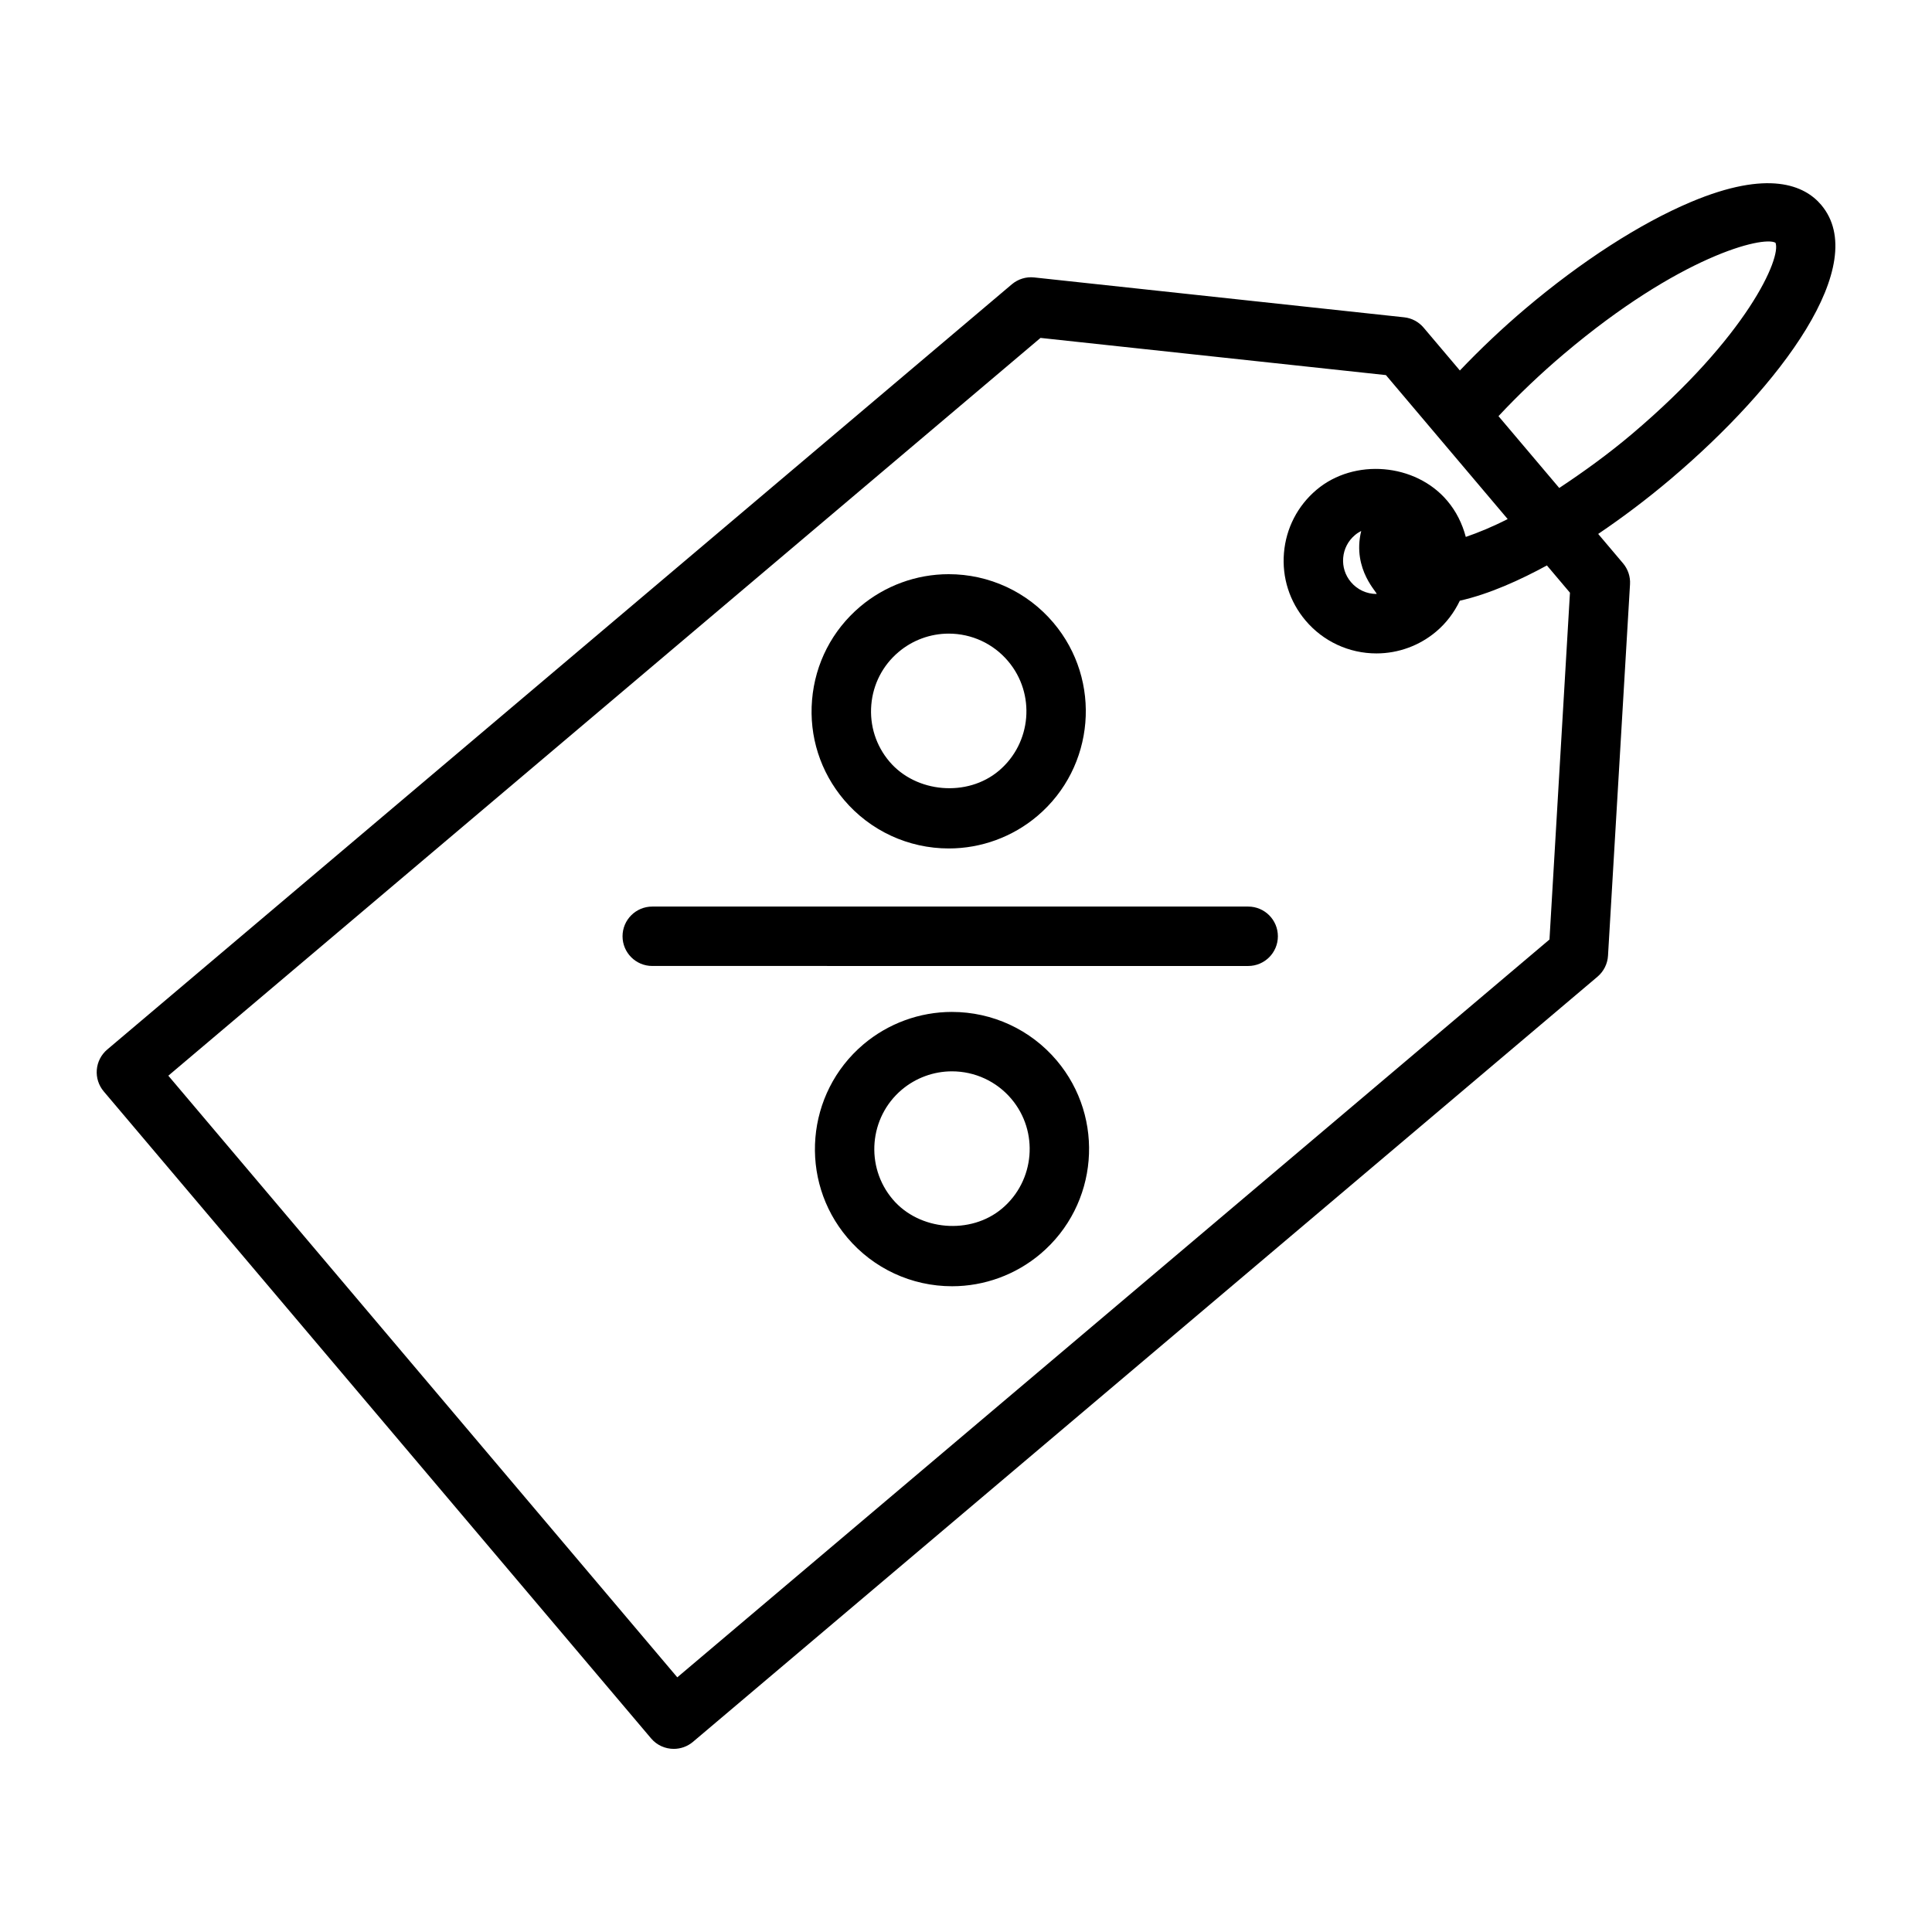
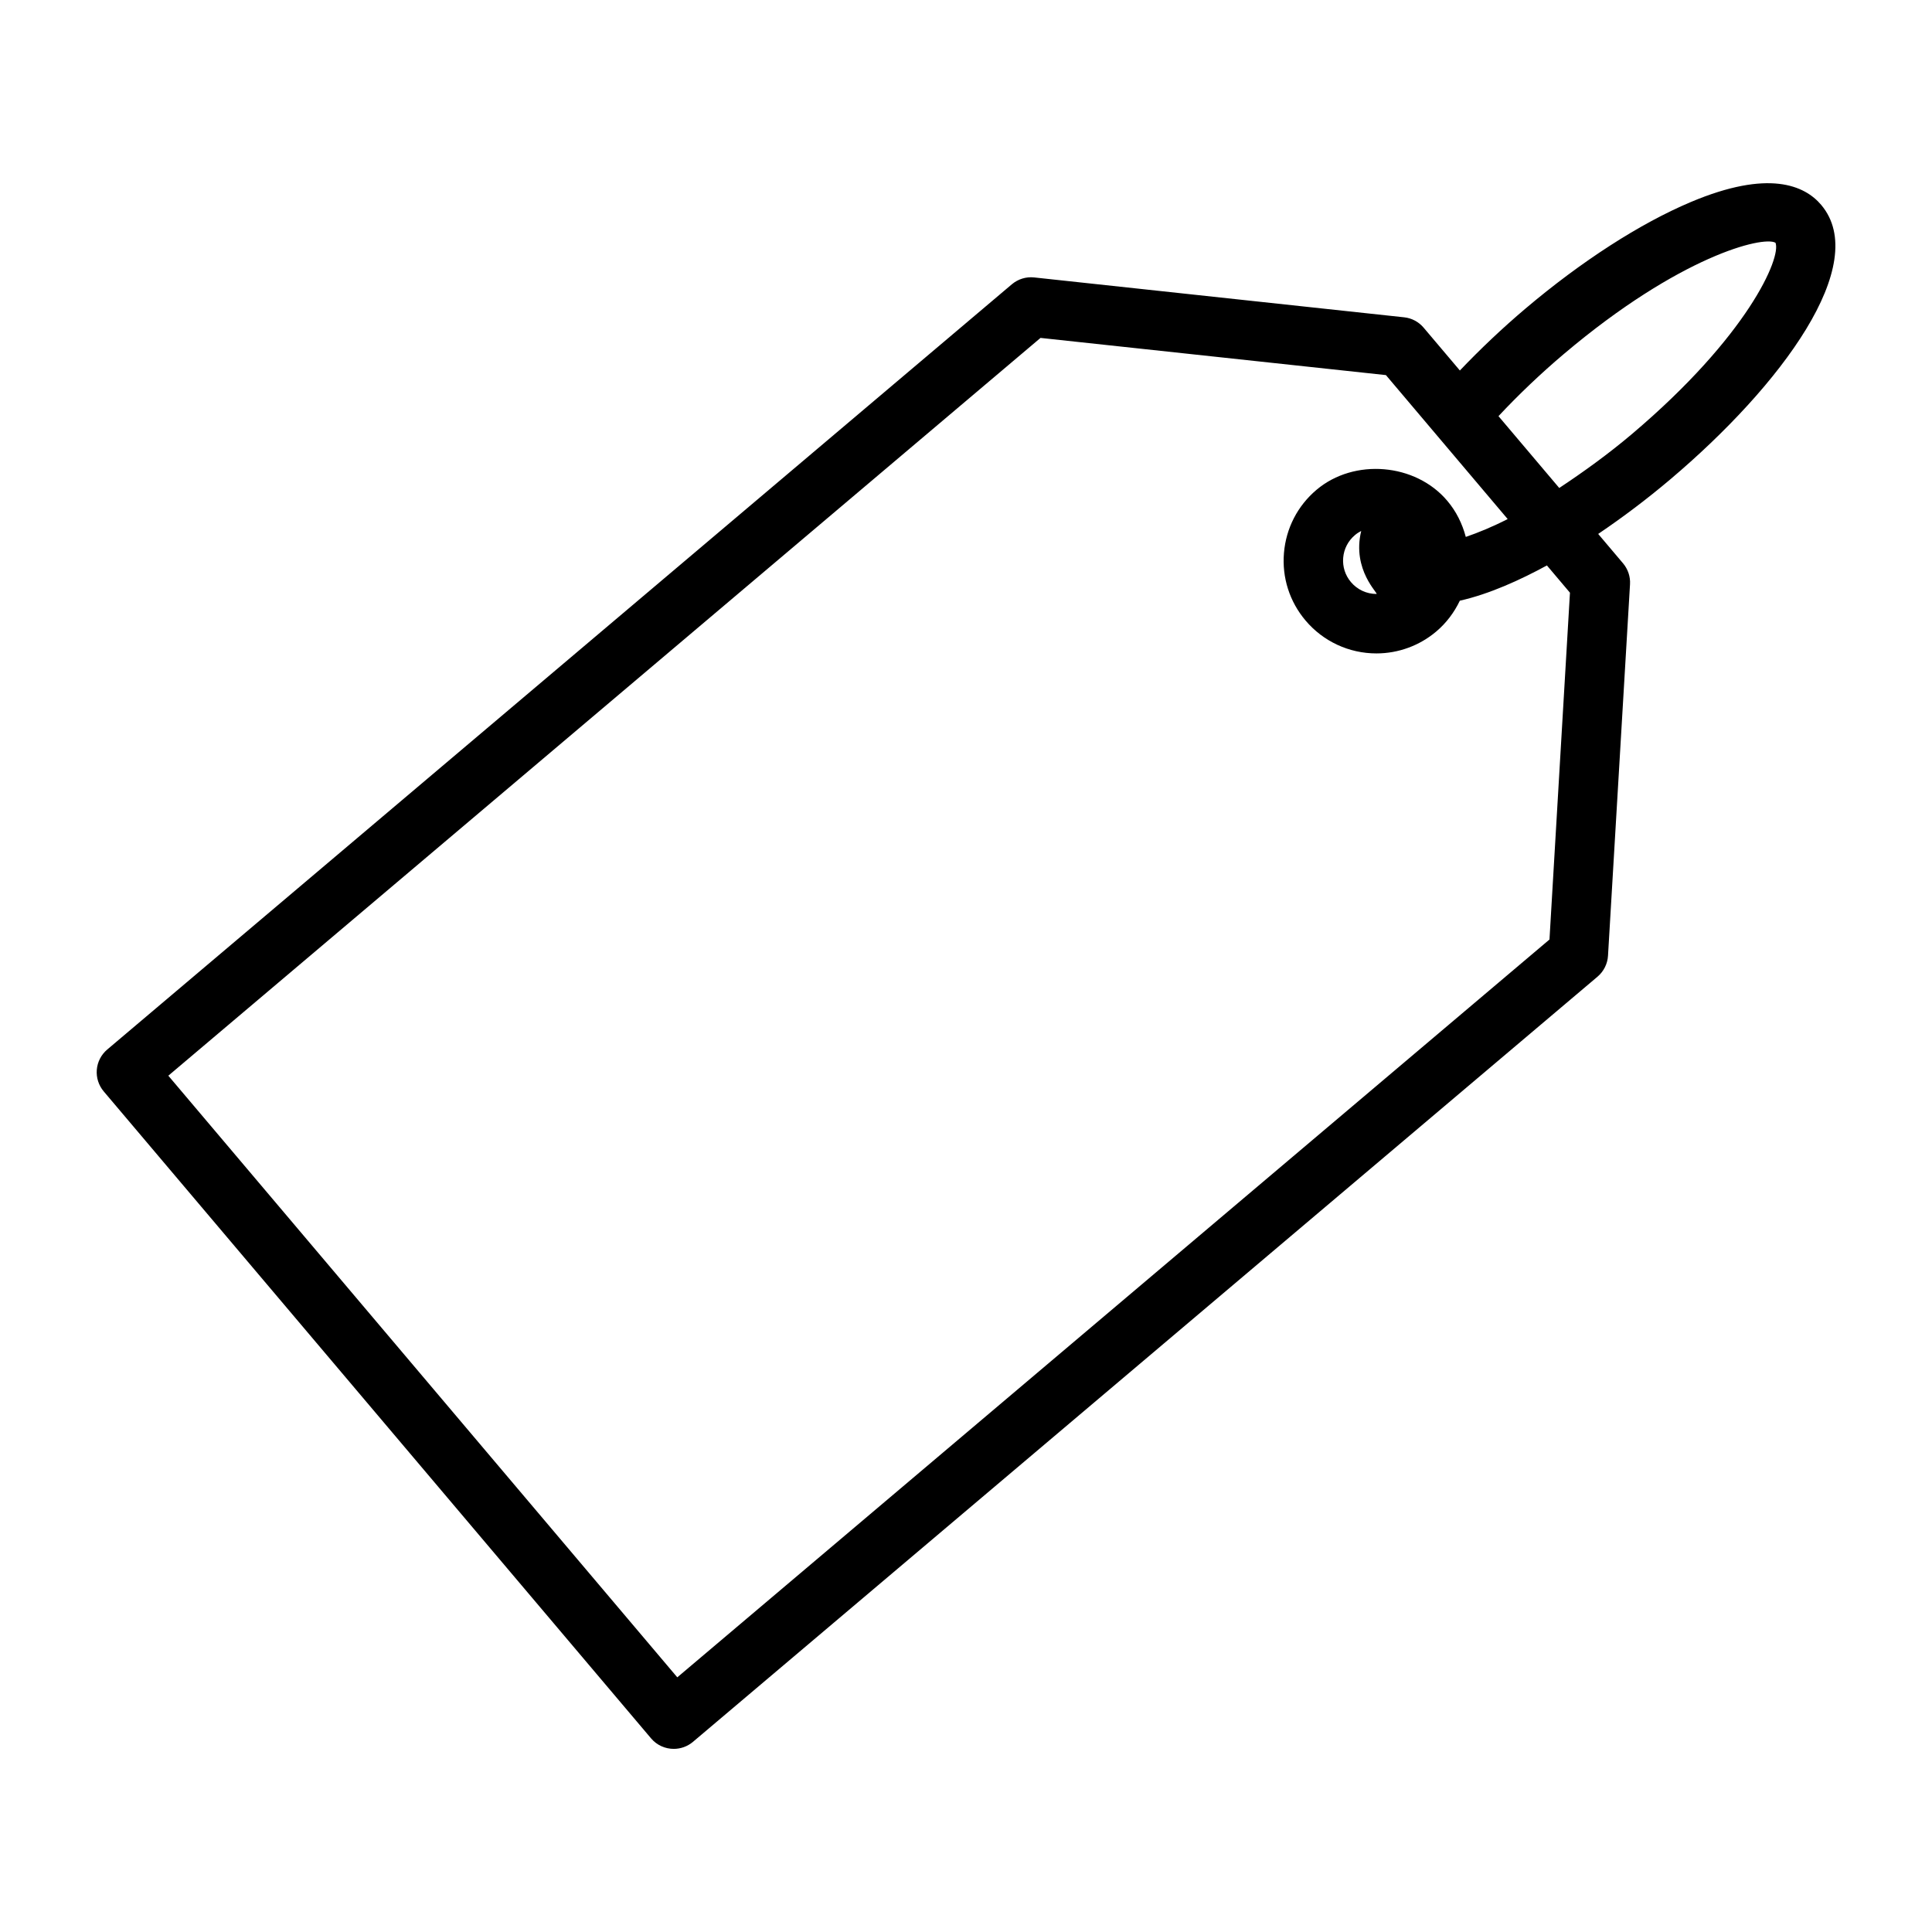
<svg xmlns="http://www.w3.org/2000/svg" fill="#000000" width="800px" height="800px" version="1.1" viewBox="144 144 512 512">
  <g>
-     <path d="m474.78 384.25h-157.93c-4.344 0-7.871 3.527-7.871 7.871s3.527 7.871 7.871 7.871l157.93 0.004c4.344 0 7.871-3.527 7.871-7.871 0.004-4.348-3.523-7.875-7.871-7.875z" />
-     <path d="m396.27 412.17c-8.566 0-16.895 3.055-23.449 8.59-15.305 12.957-17.223 35.938-4.273 51.23 6.918 8.188 17.043 12.879 27.758 12.879 8.582 0 16.91-3.062 23.457-8.605 15.297-12.957 17.215-35.922 4.273-51.23-6.918-8.172-17.035-12.863-27.766-12.863zm13.32 52.074c-8.367 7.078-21.98 5.918-29.031-2.426-7.336-8.676-6.242-21.703 2.426-29.039 3.715-3.133 8.438-4.863 13.289-4.863 6.086 0 11.824 2.66 15.742 7.289 7.336 8.668 6.242 21.703-2.426 29.039z" />
-     <path d="m395.45 368.85c8.574 0 16.895-3.047 23.449-8.59 15.297-12.949 17.215-35.922 4.273-51.223-6.918-8.18-17.035-12.871-27.758-12.871-8.574 0-16.902 3.055-23.465 8.598-7.406 6.266-11.934 15.051-12.746 24.727s2.203 19.082 8.477 26.496c6.922 8.172 17.047 12.863 27.77 12.863zm-13.328-52.055c3.715-3.148 8.438-4.879 13.297-4.879 6.078 0 11.809 2.652 15.734 7.297 7.336 8.668 6.242 21.695-2.426 29.031-8.367 7.078-21.973 5.902-29.023-2.426-3.559-4.203-5.258-9.531-4.801-15.02 0.457-5.481 3.023-10.457 7.219-14.004z" />
    <path d="m626.64 198.3c-4.367-5.156-13.91-9.477-34.59-0.746-13.414 5.66-28.945 15.672-43.746 28.191-6.133 5.188-12.027 10.777-17.422 16.438l-9.613-11.359c-1.309-1.543-3.156-2.527-5.172-2.738l-98.016-10.562c-2.133-0.242-4.273 0.426-5.926 1.812l-239.74 202.8c-1.59 1.355-2.59 3.273-2.762 5.359-0.172 2.078 0.488 4.141 1.836 5.738l145.05 171.45c1.559 1.844 3.777 2.785 6.016 2.785 1.793 0 3.606-0.613 5.086-1.859l239.73-202.79c1.637-1.395 2.644-3.402 2.769-5.551l5.832-98.426c0.125-2.016-0.543-4.008-1.844-5.551l-6.59-7.793c6.488-4.383 12.973-9.273 19.098-14.453 29.457-24.91 53.254-57.074 40.004-72.742zm-72.012 194.68-231.14 195.53-134.88-159.44 231.14-195.52 91.535 9.855 32.266 38.148c-4.016 2.055-7.699 3.566-11.098 4.738-0.922-3.481-2.519-6.762-4.922-9.59-8.422-9.957-24.672-11.328-34.645-2.891-5.016 4.242-8.07 10.18-8.621 16.719-0.551 6.551 1.488 12.91 5.723 17.918 4.684 5.543 11.523 8.715 18.781 8.715 5.801 0 11.438-2.062 15.863-5.816 2.691-2.273 4.762-5.07 6.242-8.156 7.84-1.762 16.074-5.527 23.074-9.344l6.109 7.227zm-45.855-91.574c-2.613 0-5.07-1.141-6.754-3.141-1.527-1.801-2.258-4.086-2.062-6.43 0.195-2.356 1.301-4.488 3.102-6.016 0.551-0.473 1.117-0.82 1.676-1.109-2.527 10.375 4.734 16.695 4.039 16.695zm67.691-42.367c-6.188 5.234-12.746 9.973-19.246 14.281l-16.105-19.035c5.297-5.668 11.203-11.297 17.367-16.508 30.645-25.914 52.719-31.324 56.039-29.449 1.613 3.894-7.336 24.723-38.055 50.711z" />
  </g>
</svg>